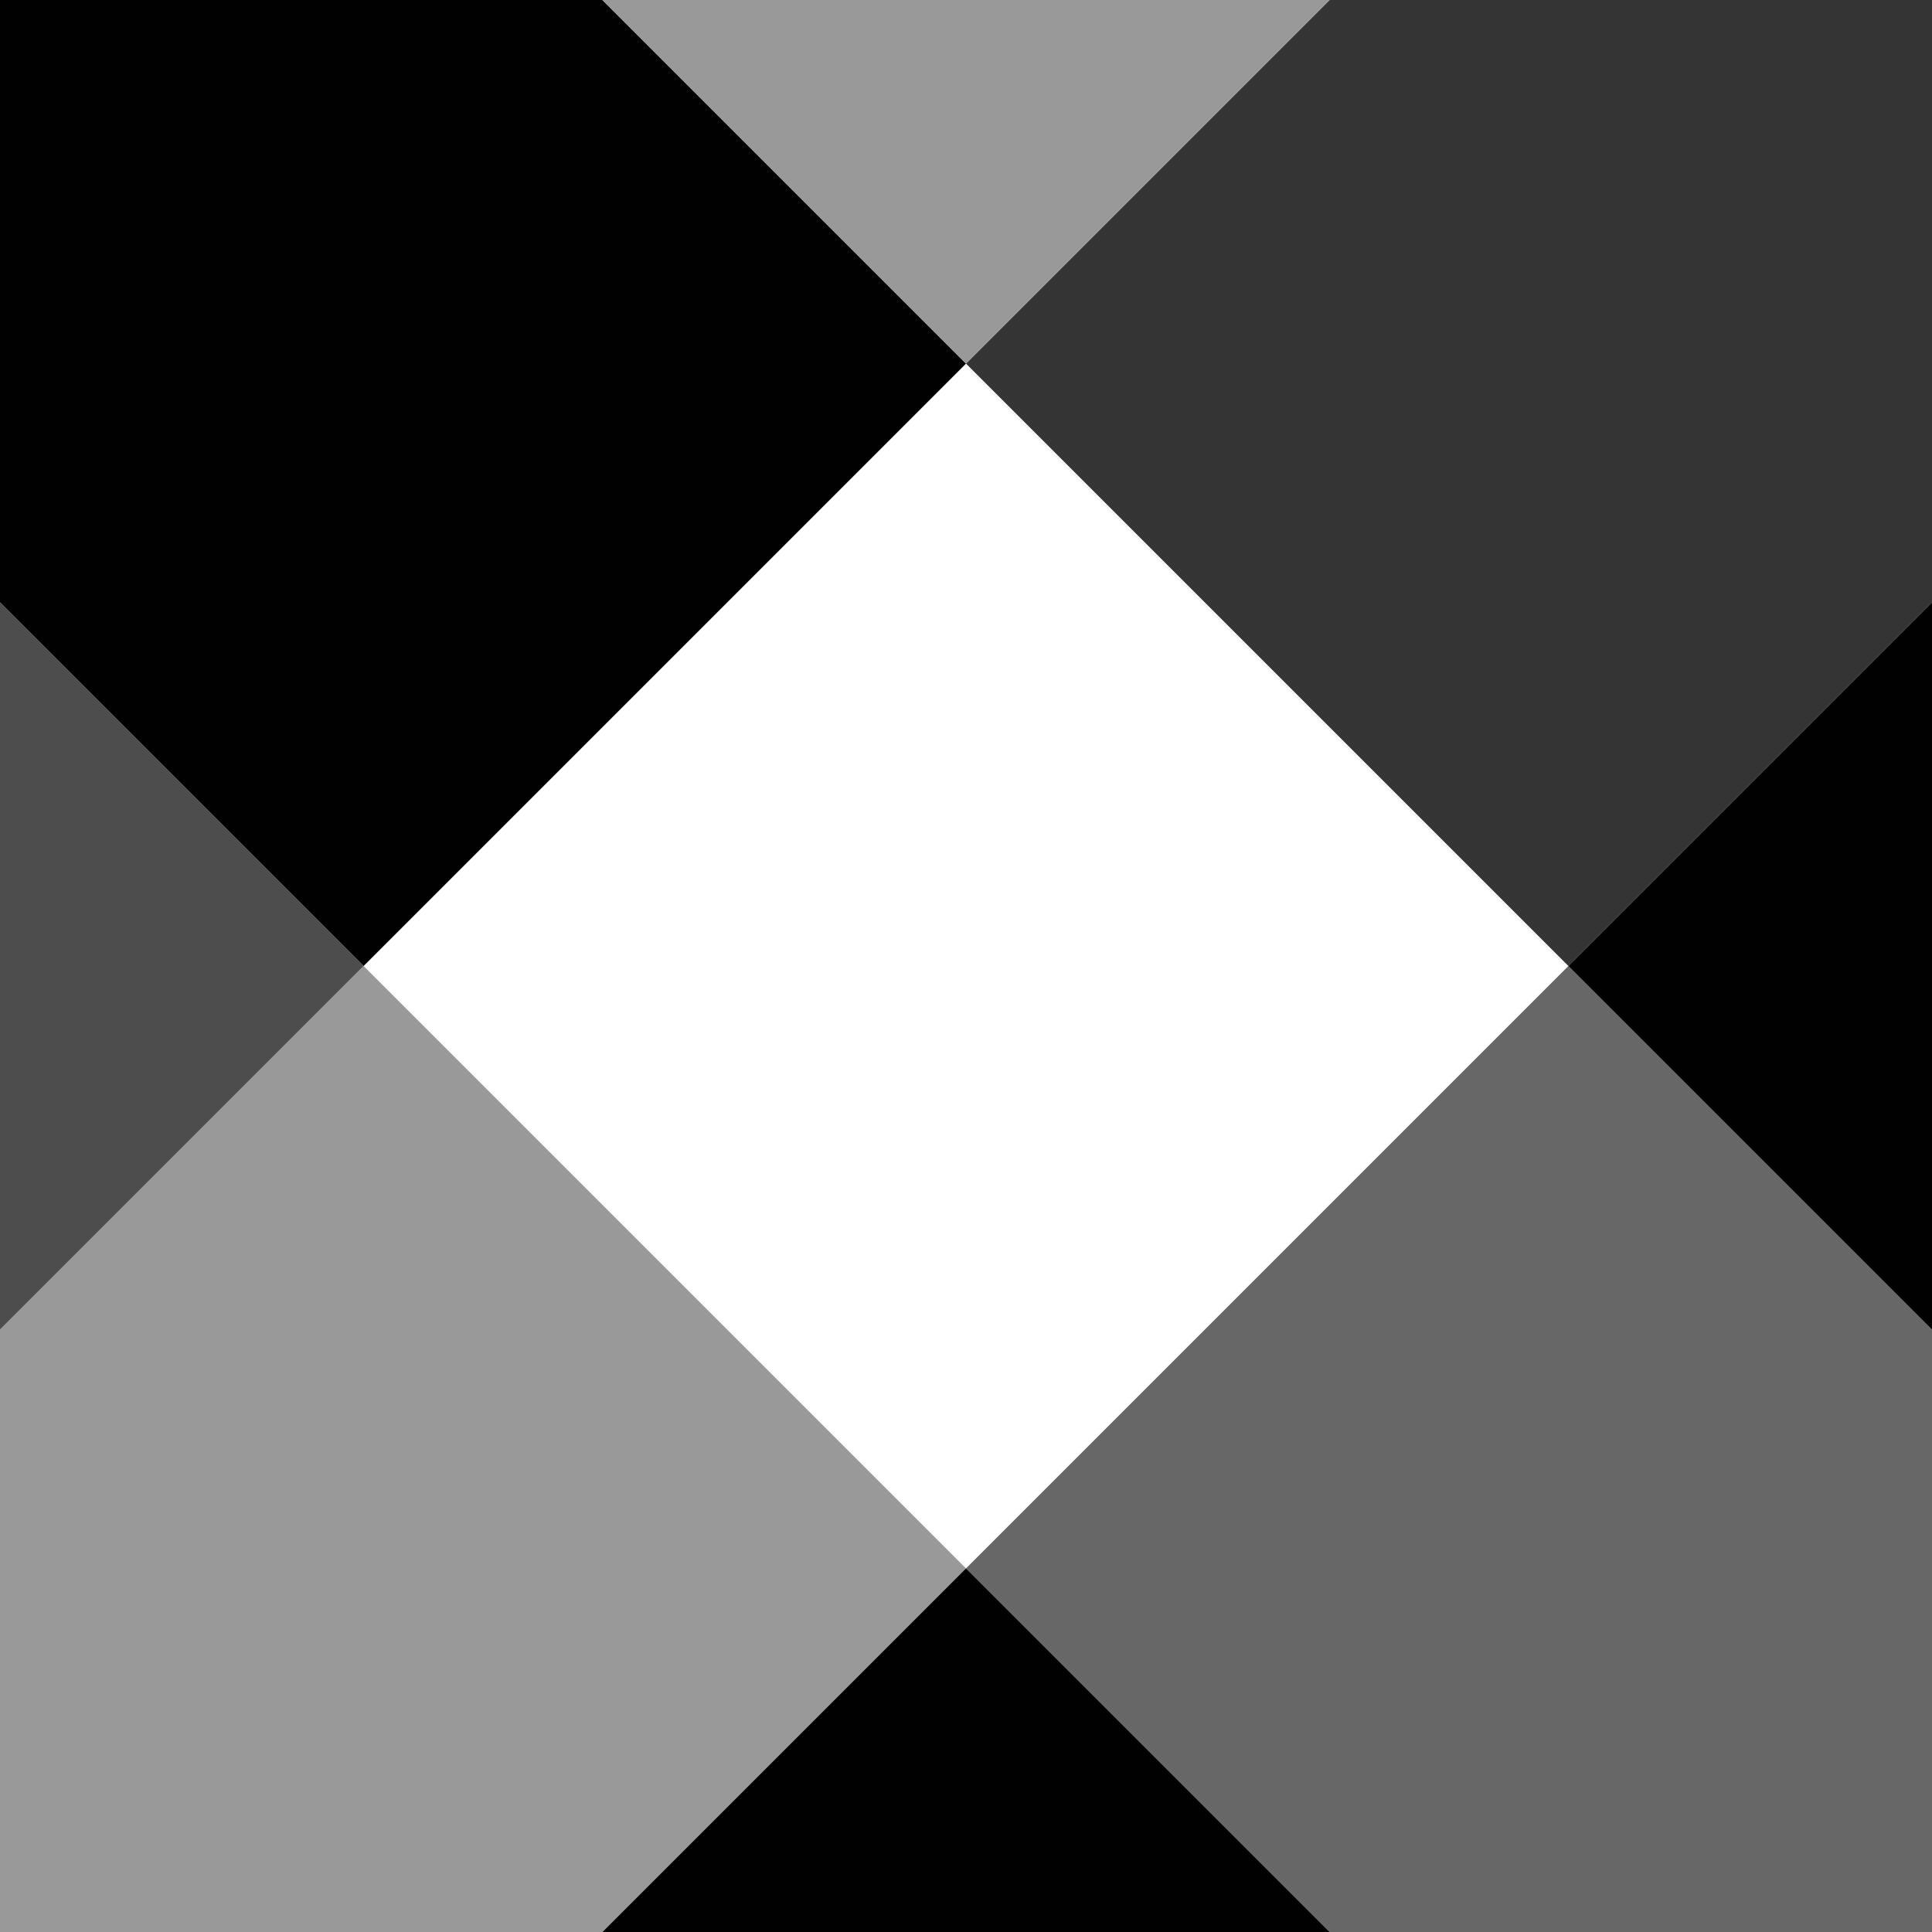
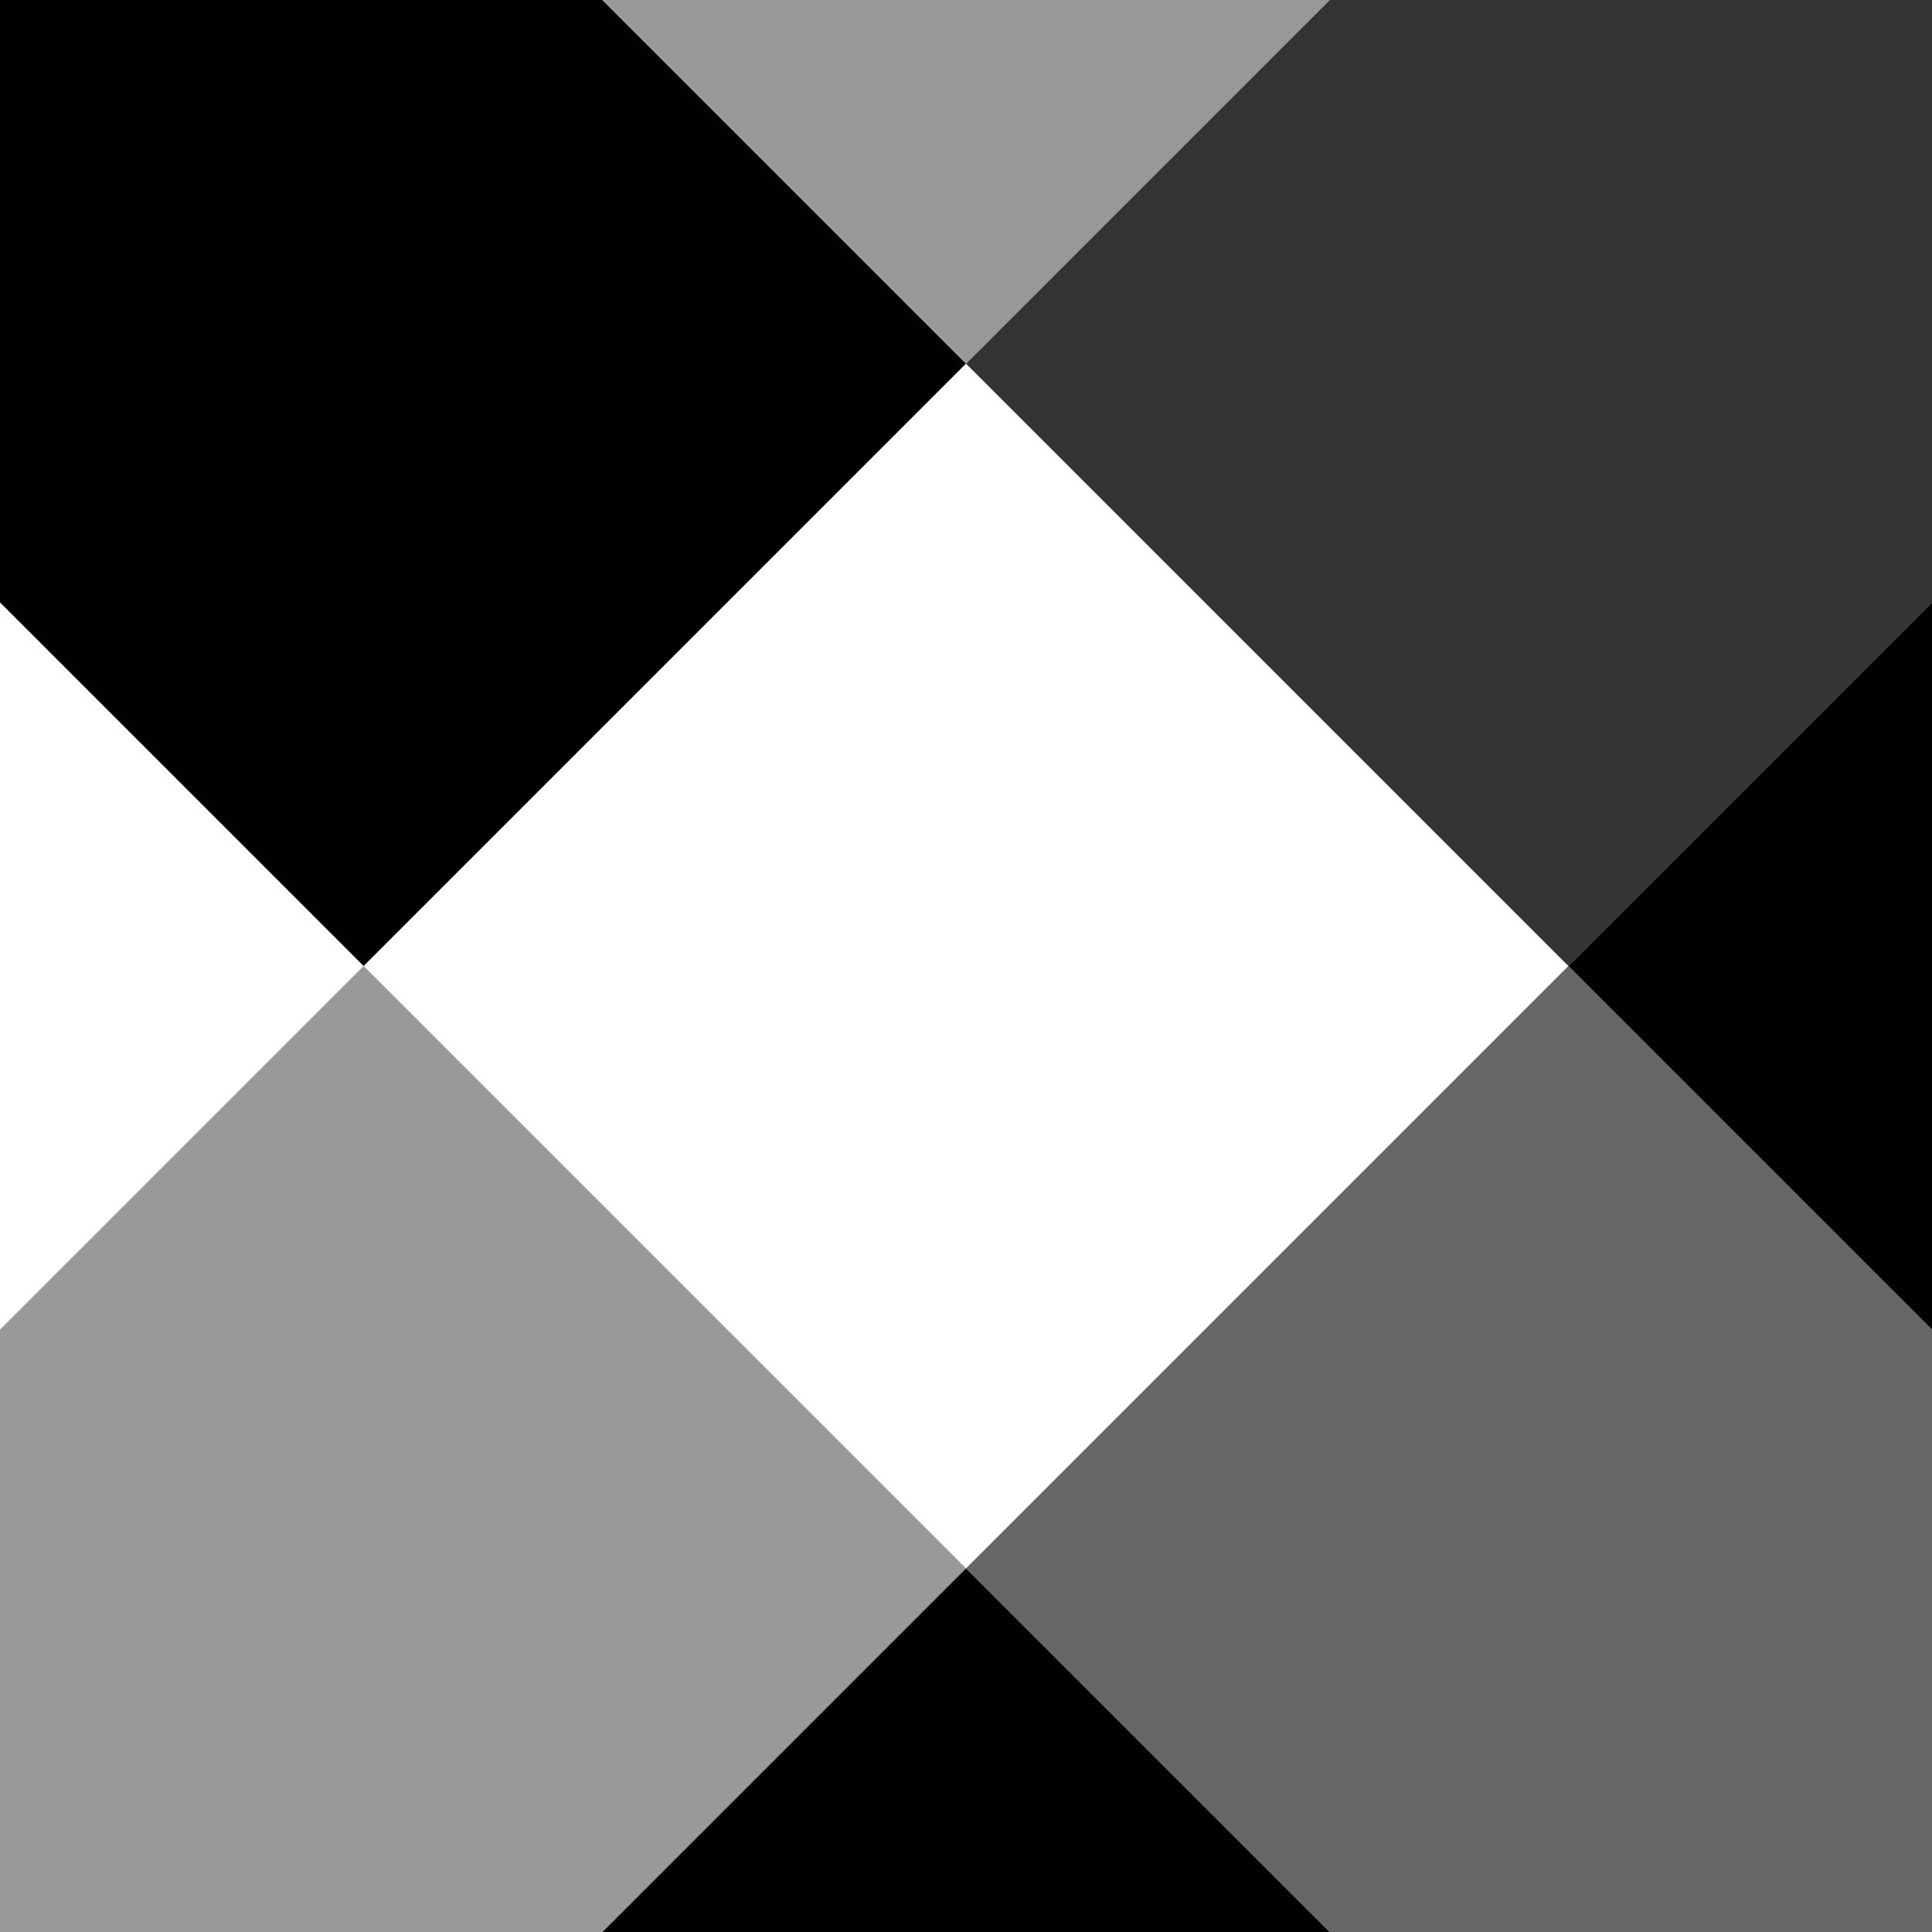
<svg xmlns="http://www.w3.org/2000/svg" id="Layer_1" data-name="Layer 1" version="1.1" viewBox="0 0 500 500">
  <defs>
    <style>
      .cls-1 {
        fill: #999;
      }

      .cls-1, .cls-2, .cls-3, .cls-4, .cls-5 {
        stroke-width: 0px;
      }

      .cls-2 {
        fill: #010101;
      }

      .cls-3 {
        fill: #4d4d4d;
      }

      .cls-4 {
        fill: #676767;
      }

      .cls-5 {
        fill: #343434;
      }
    </style>
  </defs>
  <polygon class="cls-5" points="344.1 0 250 94.1 405.9 250 500 155.9 500 0 344.1 0" />
  <polygon class="cls-1" points="94.1 250 0 344.1 0 500 155.9 500 250 405.9 94.1 250" />
  <polygon class="cls-2" points="250 94.1 155.9 0 0 0 0 155.9 94.1 250 250 94.1" />
  <polygon class="cls-1" points="344.1 0 155.9 0 250 94.1 344.1 0" />
-   <polygon class="cls-3" points="0 155.9 0 344.1 94.1 250 0 155.9" />
  <polygon class="cls-4" points="250 405.9 344.1 500 500 500 500 344.1 405.9 250 250 405.9" />
  <polygon class="cls-2" points="500 344.1 500 155.9 405.9 250 500 344.1" />
  <polygon class="cls-2" points="155.9 500 344.1 500 250 405.9 155.9 500" />
</svg>